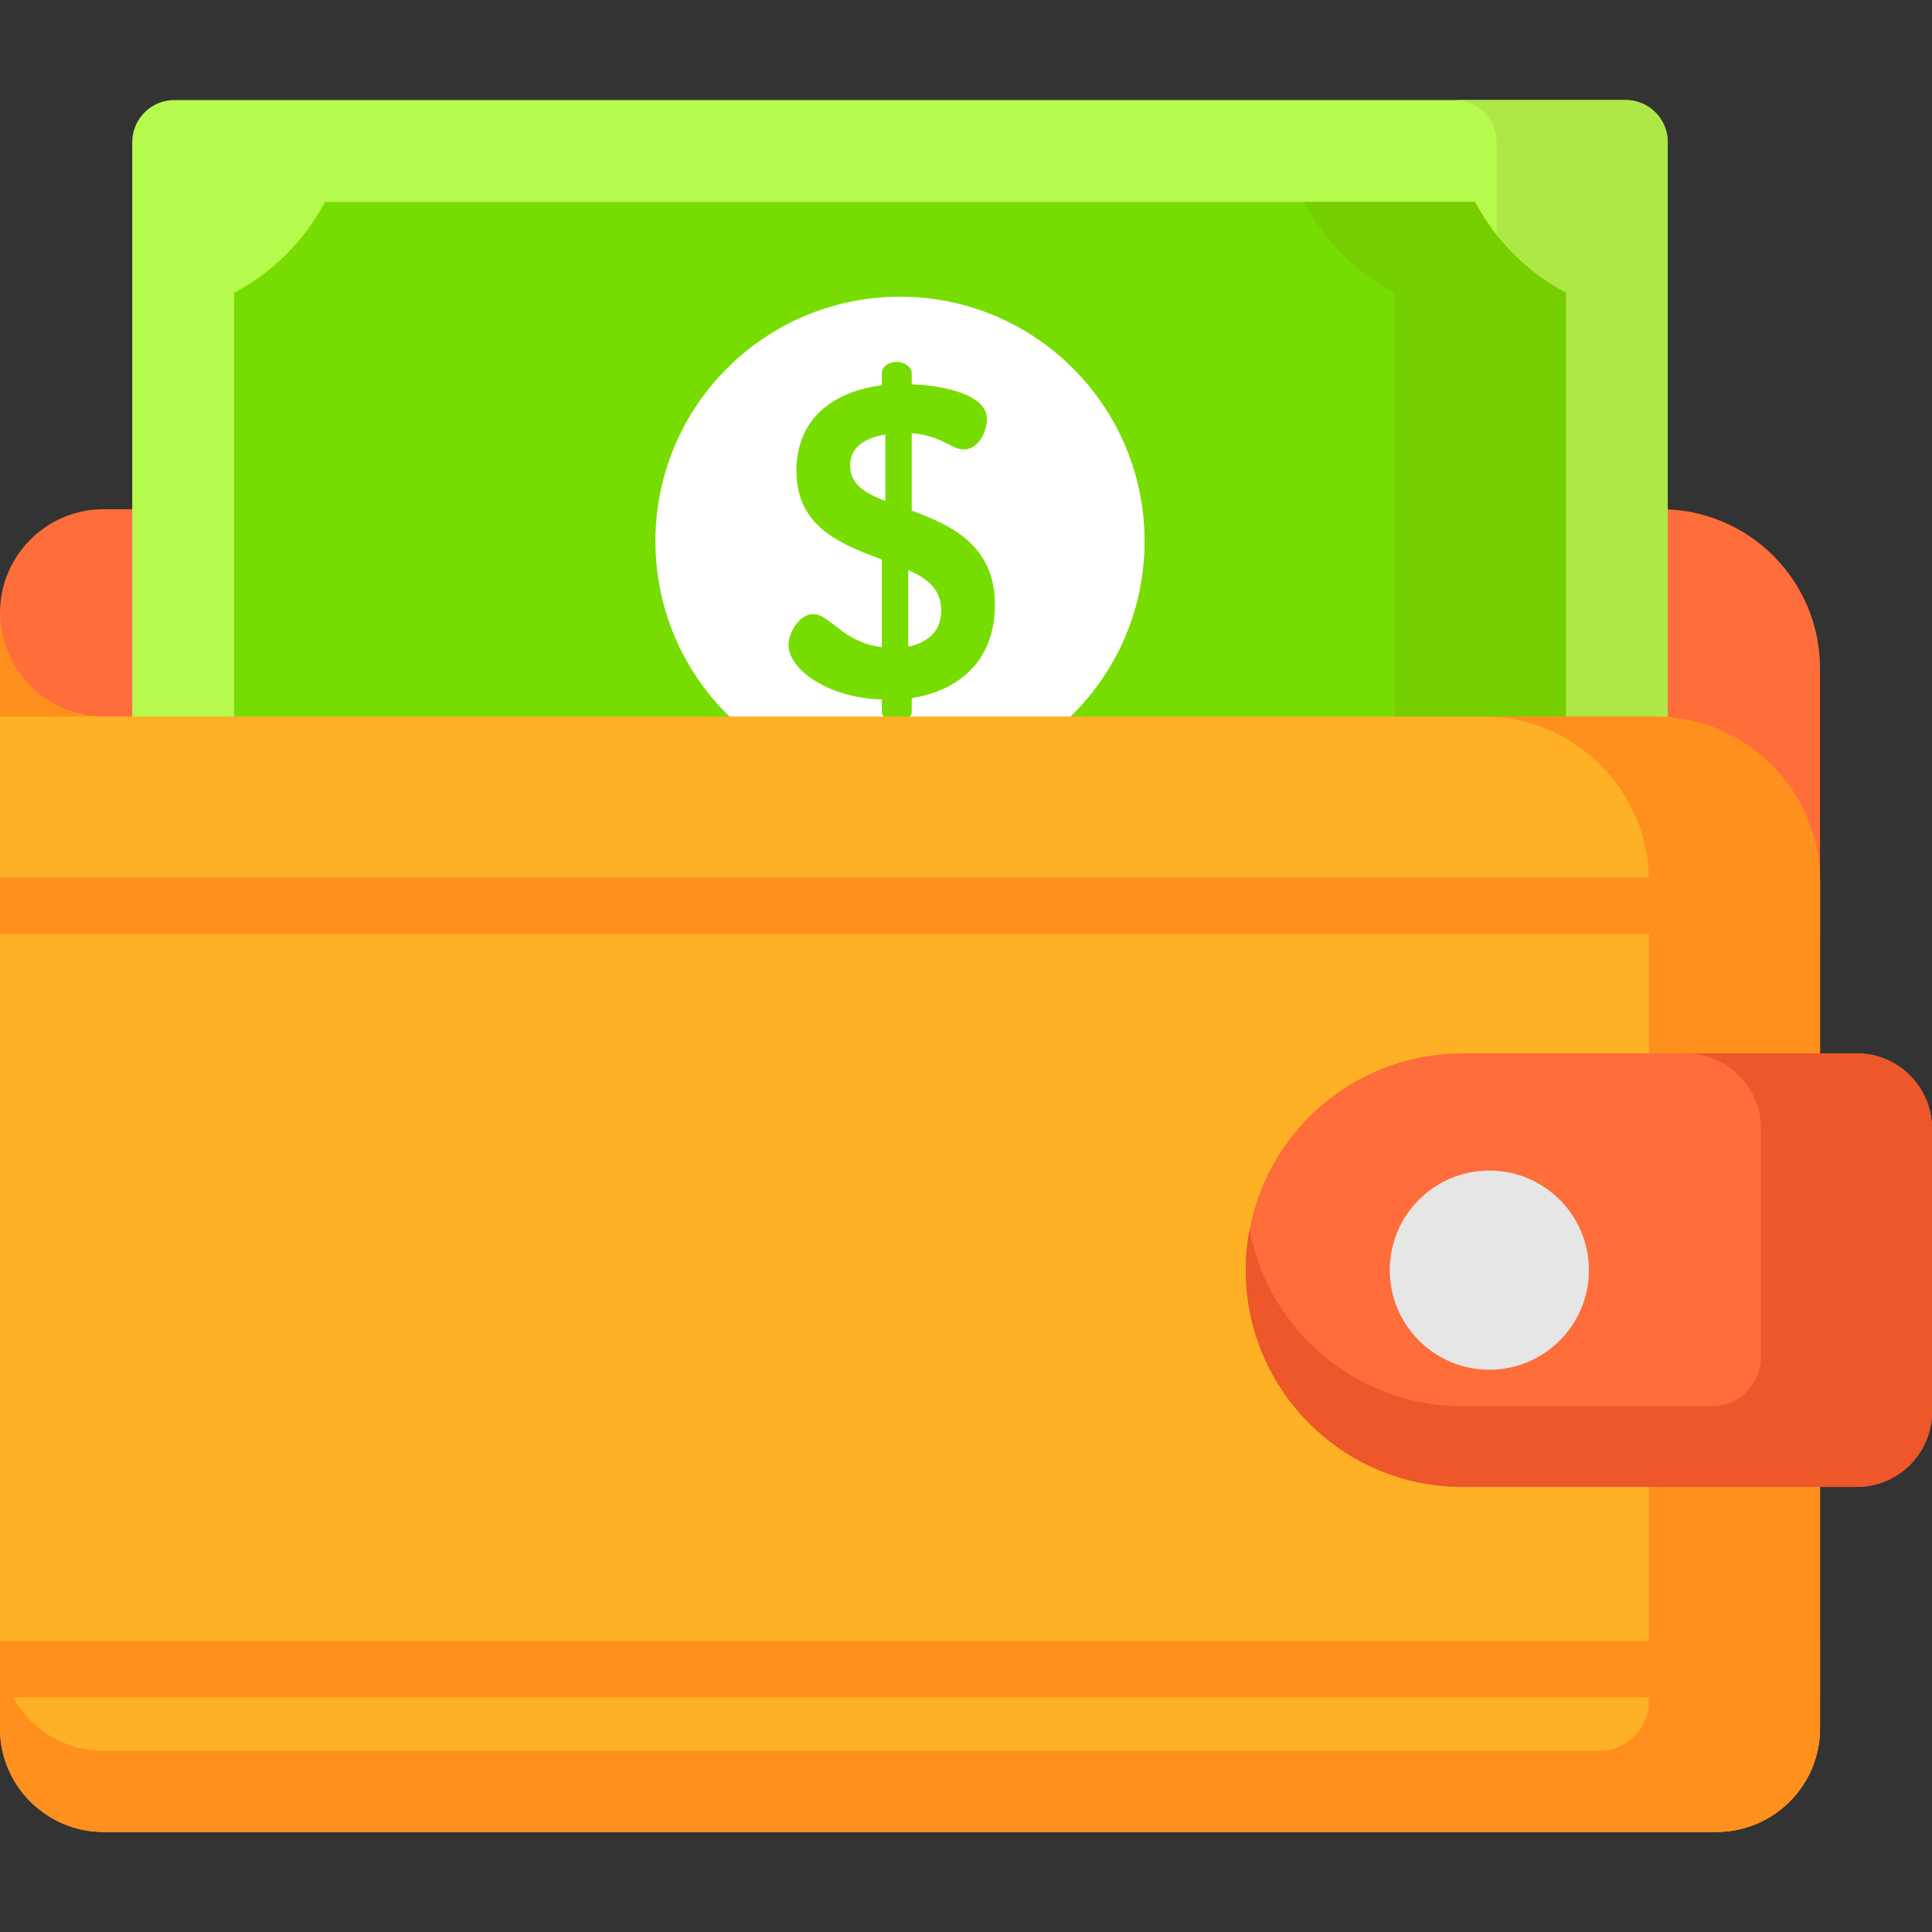
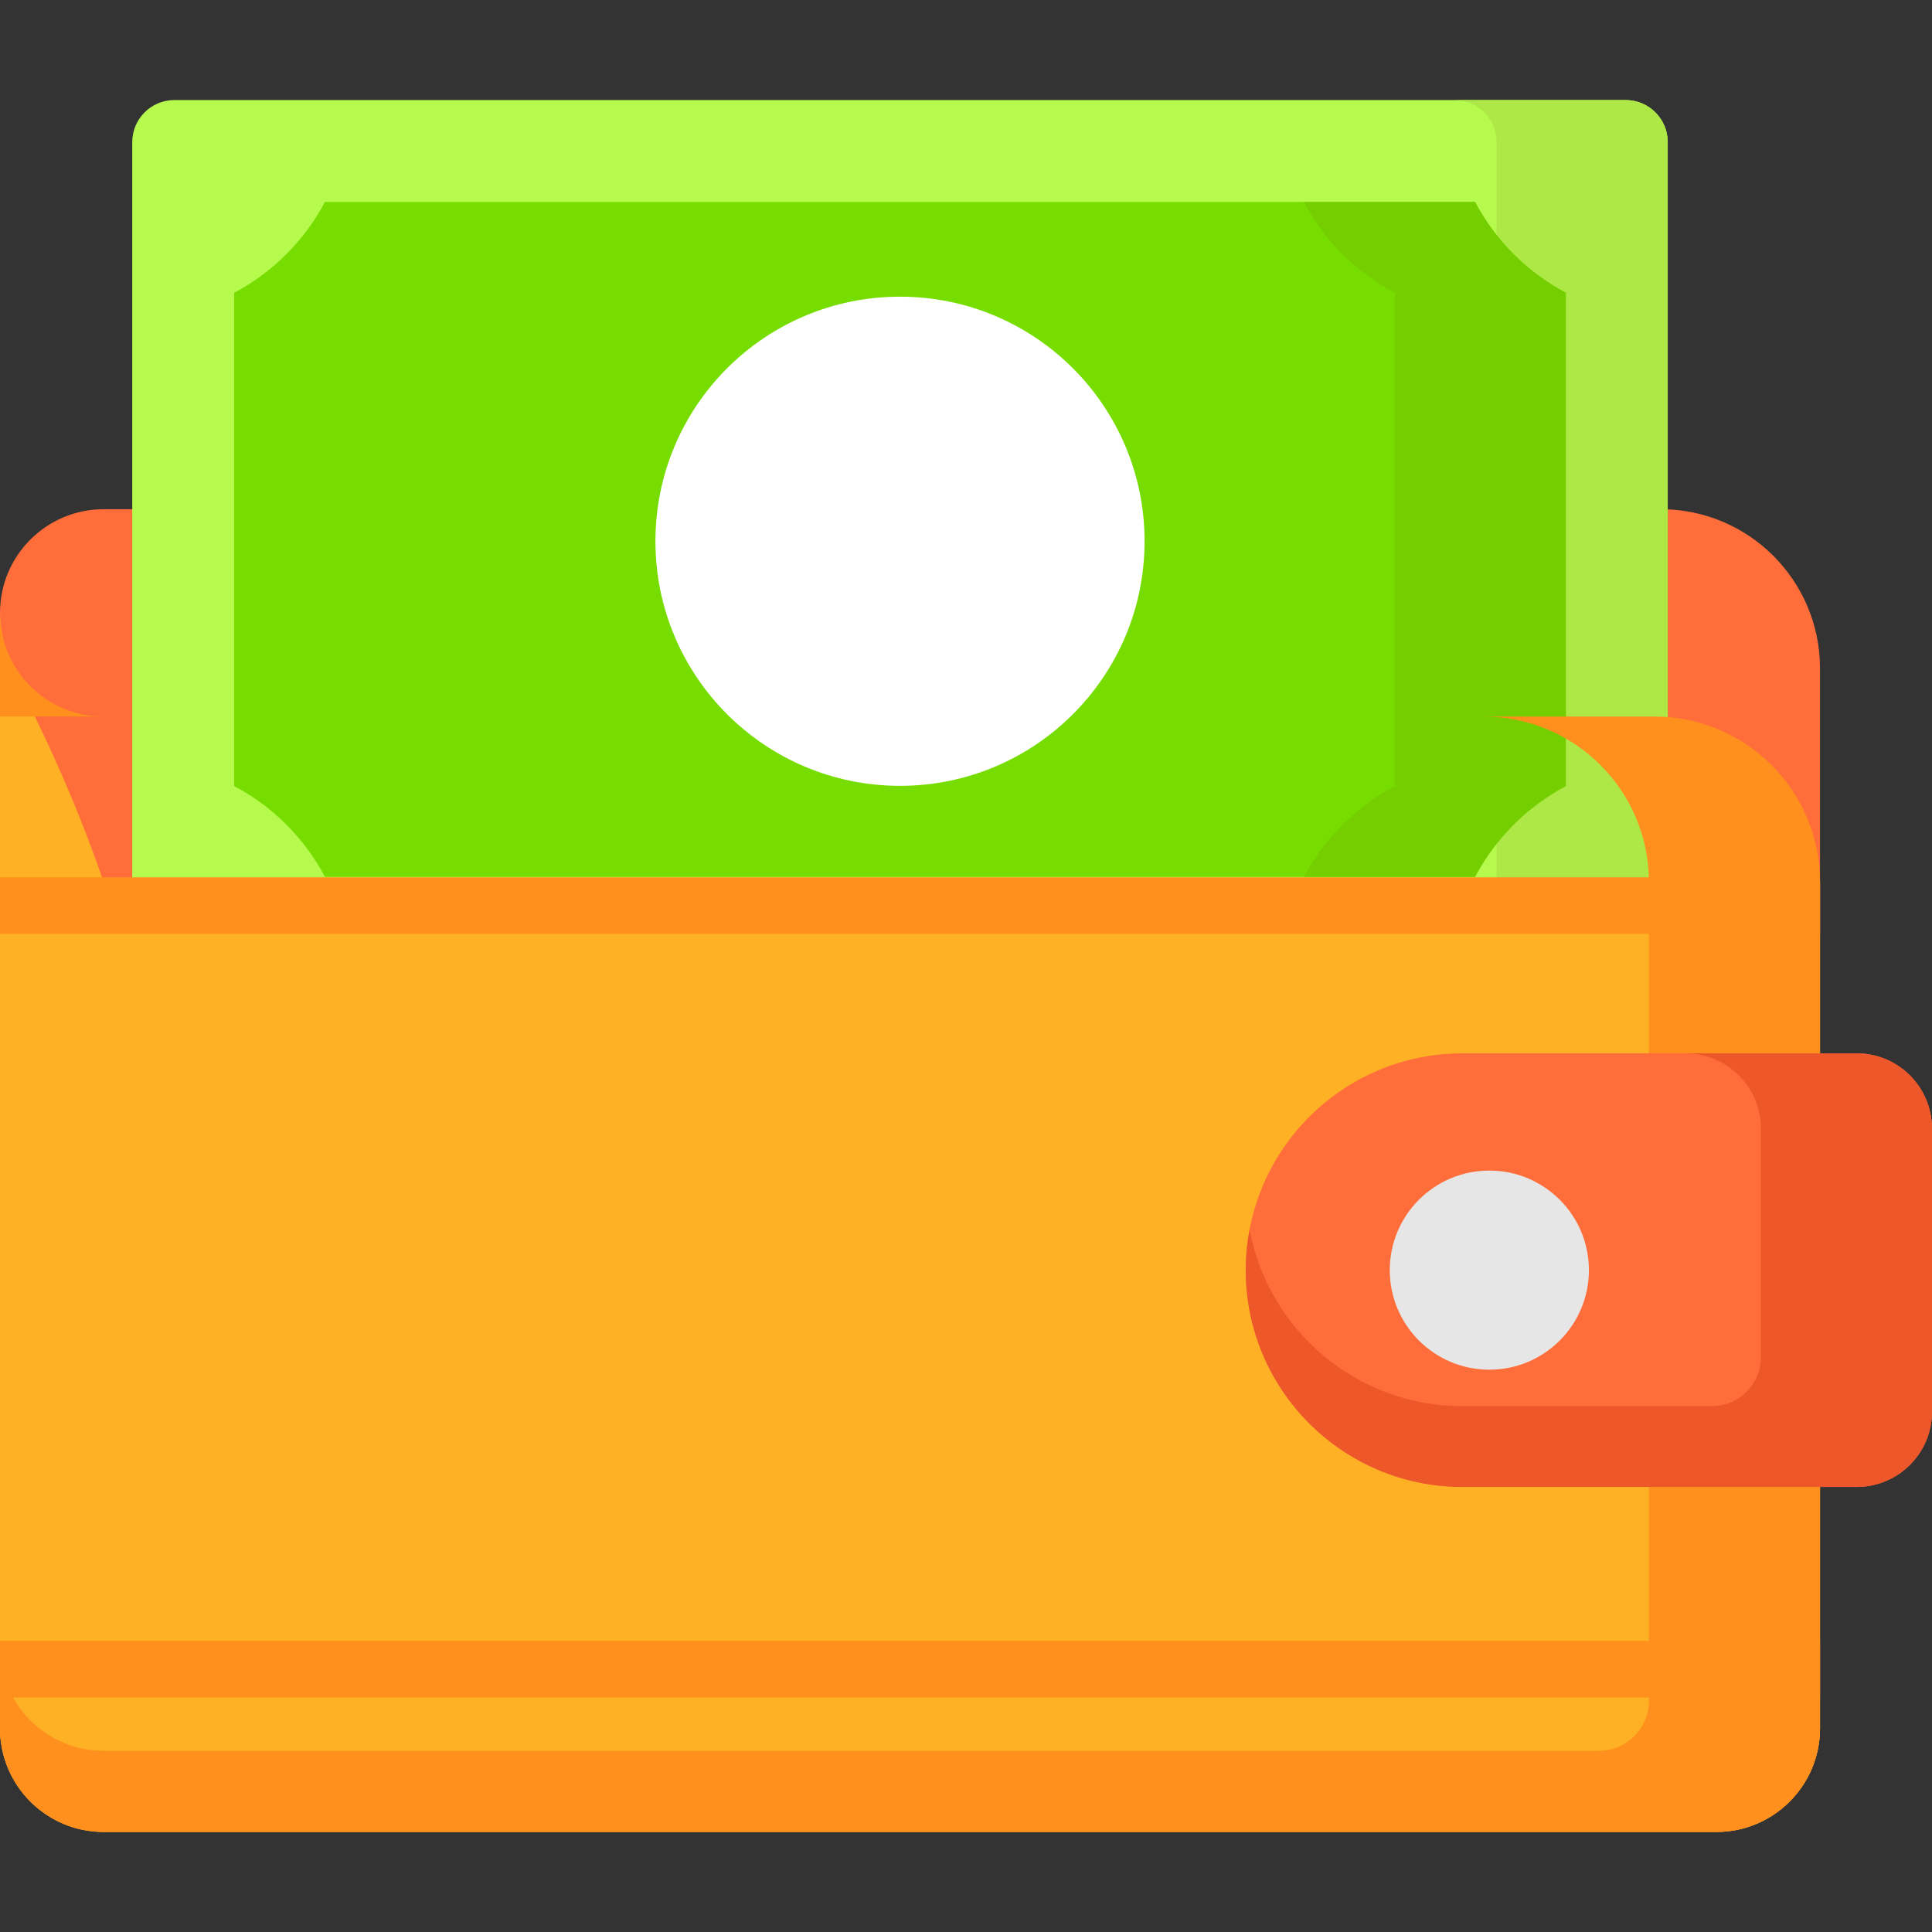
<svg xmlns="http://www.w3.org/2000/svg" version="1.1" id="Capa_1" x="0px" y="0px" viewBox="0 0 512 512" style="enable-background:new 0 0 512 512;" xml:space="preserve">
  <rect x="0" y="0" width="512" height="512" fill="#333333" stroke="none" />
  <path style="fill:#FF6D3A;" d="M440.124,134.946H27.475C12.301,134.946,0,147.248,0,162.421l0,0V458.01  c0,15.174,12.301,27.475,27.475,27.475h427.373c15.174,0,27.475-12.301,27.475-27.475V177.145  C482.323,153.839,463.43,134.946,440.124,134.946z" />
  <path style="fill:#B6FA4D;" d="M430.808,259.379H46.205c-6.163,0-11.159-4.996-11.159-11.159V37.674  c0-6.163,4.996-11.159,11.159-11.159h384.603c6.163,0,11.159,4.996,11.159,11.159V248.22  C441.967,254.383,436.971,259.379,430.808,259.379z" />
  <path style="fill:#ADE846;" d="M430.808,26.515H385.47c6.163,0,11.159,4.996,11.159,11.159V248.22  c0,6.163-4.996,11.159-11.159,11.159h45.338c6.163,0,11.159-4.996,11.159-11.159V37.674  C441.967,31.511,436.971,26.515,430.808,26.515z" />
  <path style="fill:#77DD00;" d="M390.892,53.519H86.122c-5.425,10.239-13.834,18.648-24.073,24.073v130.712  c10.239,5.425,18.649,13.834,24.073,24.073h304.769c5.425-10.239,13.834-18.649,24.073-24.073V77.591  C404.725,72.167,396.316,63.758,390.892,53.519z" />
  <path style="fill:#74CE00;" d="M390.892,53.519h-45.338c5.425,10.239,13.834,18.648,24.073,24.073v130.712  c-10.239,5.425-18.648,13.834-24.073,24.073h45.338c5.425-10.239,13.834-18.649,24.073-24.073V77.591  C404.725,72.166,396.316,63.758,390.892,53.519z" />
  <circle style="fill:#FFFFFF;" cx="238.51" cy="143.44" r="64.814" />
-   <path style="fill:#77DD00;" d="M233.687,185.363c-14.113-0.351-24.728-7.932-24.728-14.464c0-3.266,2.916-8.164,6.532-8.164  c4.433,0,7.932,7.581,18.195,8.747v-23.211c-10.614-3.965-22.628-8.514-22.628-23.443c0-14.813,10.964-21.229,22.628-22.745v-3.266  c0-1.517,1.75-2.916,3.966-2.916c1.982,0,3.966,1.399,3.966,2.916v3.032c7.581,0.233,19.945,2.449,19.945,9.215  c0,2.683-1.866,8.048-6.183,8.048c-3.266,0-5.948-3.732-13.763-4.315v20.528c10.381,3.849,22.045,9.098,22.045,24.96  c0,14.347-8.981,22.628-22.045,24.728v3.616c0,1.516-1.983,2.916-3.966,2.916c-2.216,0-3.966-1.4-3.966-2.916v-3.266H233.687z   M234.62,132.759v-17.612c-5.832,0.934-9.331,3.732-9.331,8.165C225.289,128.443,229.254,130.659,234.62,132.759z M240.685,151.071  v20.295c5.133-1.05,8.748-4.082,8.748-9.564C249.433,156.087,245.7,153.287,240.685,151.071z" />
-   <path style="fill:#FFB125;" d="M0,162.421V458.01c0,15.174,12.301,27.475,27.475,27.475h427.373  c15.174,0,27.475-12.301,27.475-27.475V233.772c0-24.232-19.644-43.875-43.875-43.875H27.475C12.301,189.896,0,177.595,0,162.421z" />
+   <path style="fill:#FFB125;" d="M0,162.421V458.01c0,15.174,12.301,27.475,27.475,27.475h427.373  c15.174,0,27.475-12.301,27.475-27.475V233.772H27.475C12.301,189.896,0,177.595,0,162.421z" />
  <g>
    <path style="fill:#FF901D;" d="M27.475,189.896C12.301,189.896,0,177.596,0,162.421v27.475H27.475L27.475,189.896z" />
    <path style="fill:#FF901D;" d="M438.448,189.896H393.11c24.232,0,43.875,19.644,43.875,43.875V450.73   c0,7.319-5.933,13.252-13.252,13.252H27.475C12.301,463.982,0,451.682,0,436.507v21.502c0,15.174,12.301,27.475,27.475,27.475   h427.373c15.174,0,27.475-12.301,27.475-27.475v-21.502V233.772C482.323,209.54,462.679,189.896,438.448,189.896z" />
  </g>
  <path style="fill:#FF6D3A;" d="M387.595,394.054h104.449c11.022,0,19.956-8.935,19.956-19.956v-74.995  c0-11.022-8.935-19.956-19.956-19.956H387.595c-31.731,0-57.454,25.723-57.454,57.454l0,0  C330.141,368.331,355.864,394.054,387.595,394.054z" />
  <path style="fill:#ED5729;" d="M492.044,279.147h-45.338c11.022,0,19.956,8.935,19.956,19.956v60.541  c0,7.188-5.827,13.014-13.014,13.014h-66.053c-28.073,0-51.429-20.14-56.444-46.756c-0.653,3.468-1.01,7.04-1.01,10.698l0,0  c0,31.731,25.723,57.454,57.454,57.454h104.449c11.022,0,19.956-8.935,19.956-19.956v-74.995  C512,288.081,503.065,279.147,492.044,279.147z" />
  <circle style="fill:#E6E6E6;" cx="394.69" cy="336.6" r="26.385" />
  <g>
    <polygon style="fill:#FF901D;" points="0,434.851 0,449.853 0,449.853 482.323,449.853 482.323,449.853 482.323,434.851    482.323,434.851  " />
    <path style="fill:#FF901D;" d="M0,232.498L0,232.498V247.5l0,0h482.323l0,0v-13.727c0-0.427-0.02-0.85-0.032-1.274H0V232.498z" />
  </g>
  <g>
</g>
  <g>
</g>
  <g>
</g>
  <g>
</g>
  <g>
</g>
  <g>
</g>
  <g>
</g>
  <g>
</g>
  <g>
</g>
  <g>
</g>
  <g>
</g>
  <g>
</g>
  <g>
</g>
  <g>
</g>
  <g>
</g>
</svg>